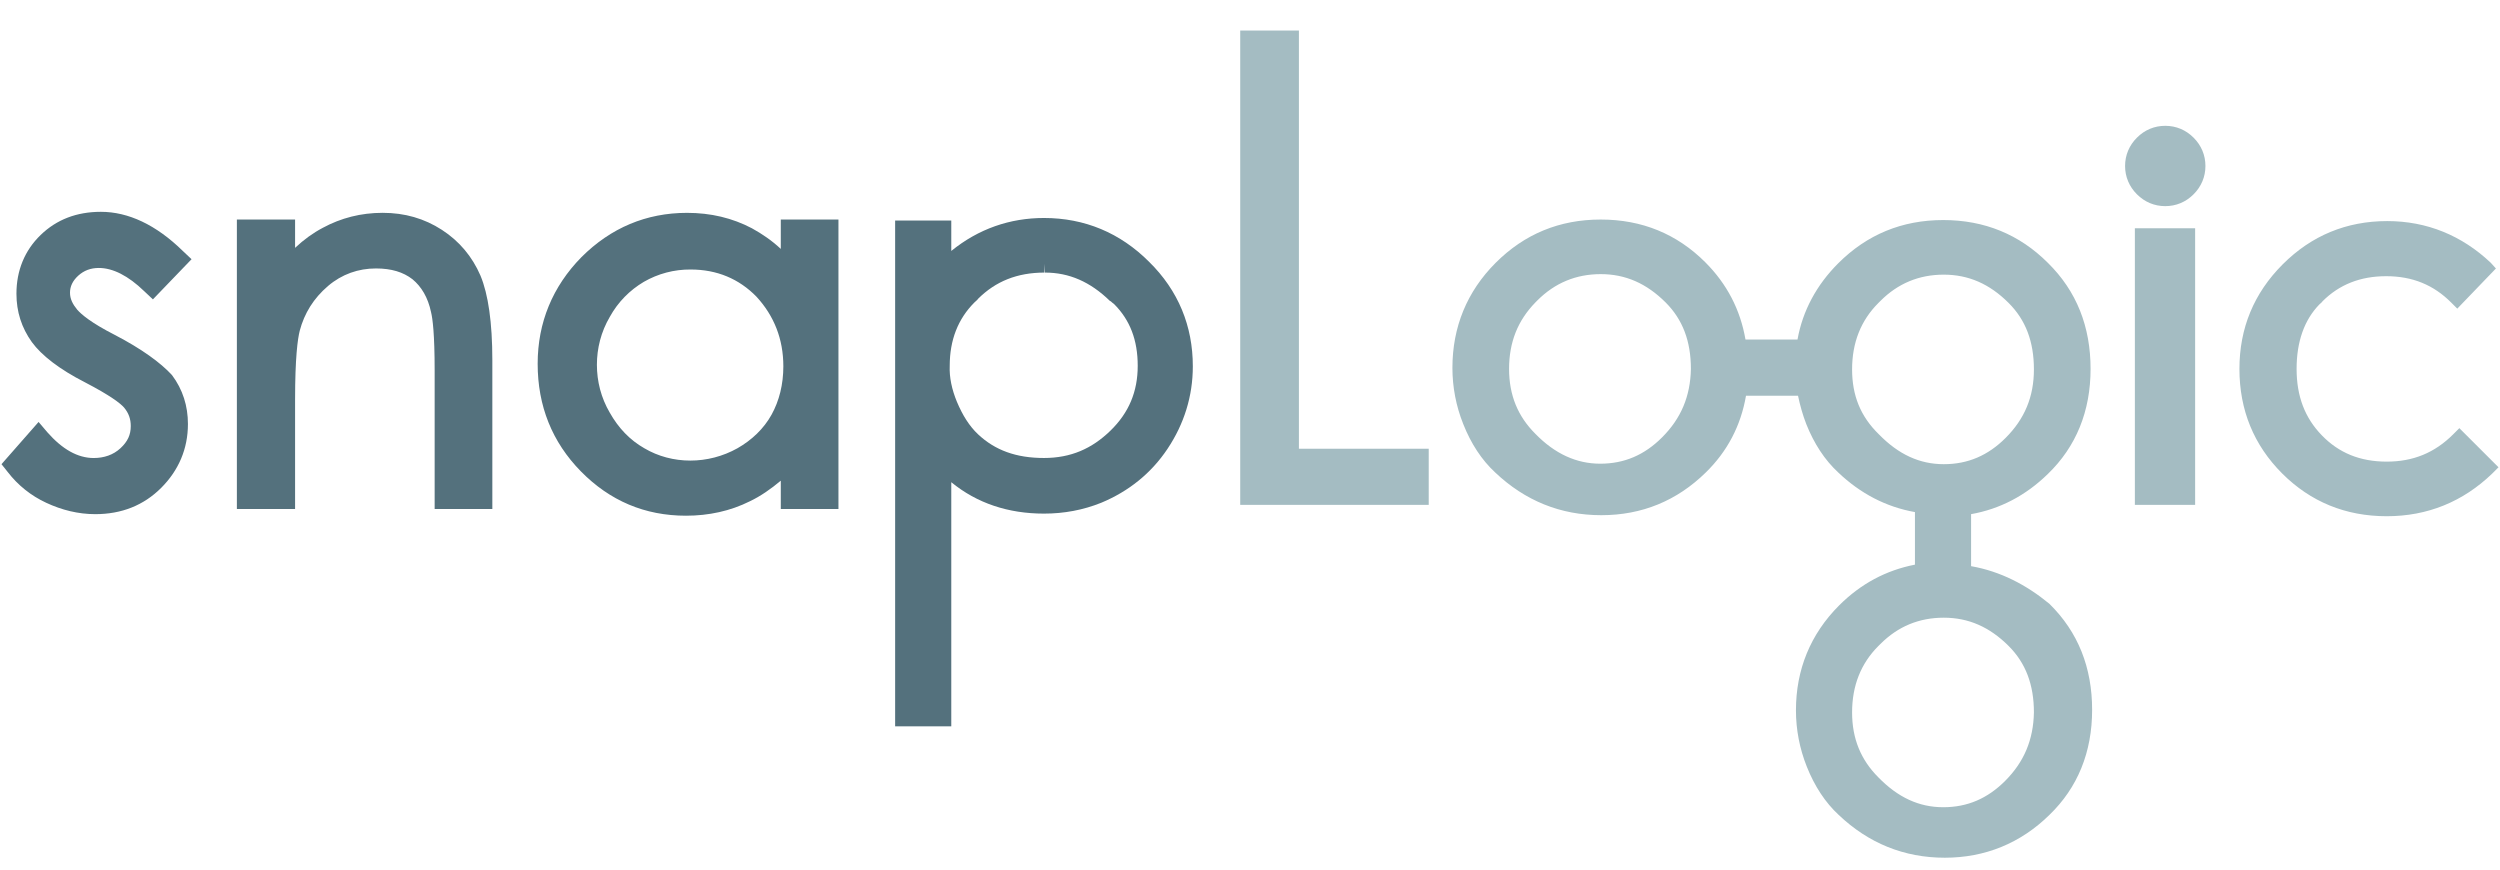
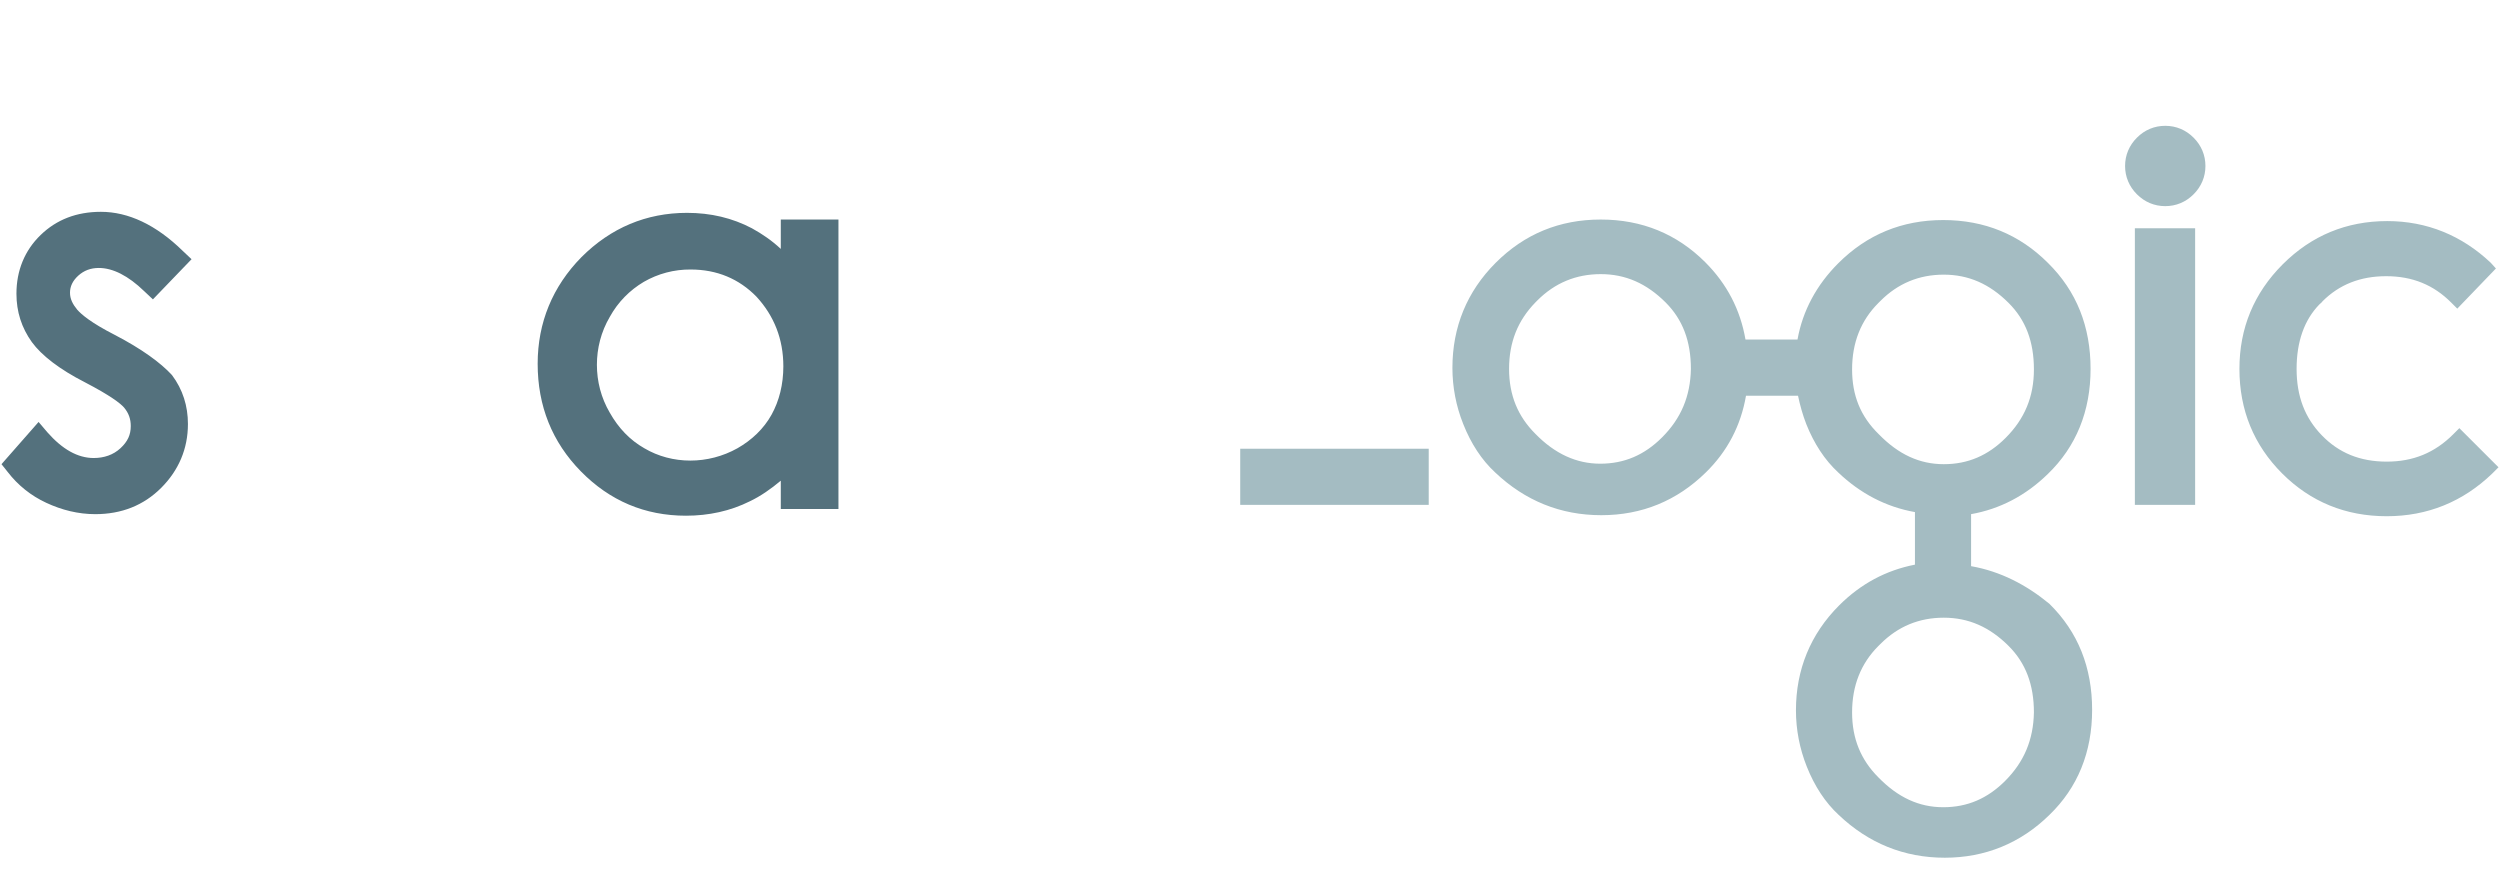
<svg xmlns="http://www.w3.org/2000/svg" width="92" height="32" viewBox="0 0 92 32" fill="none">
-   <path d="M17.682 10.144C17.379 9.443 16.905 8.875 16.261 8.458C15.616 8.041 14.896 7.832 14.081 7.832C13.285 7.832 12.546 8.022 11.882 8.382C11.522 8.571 11.181 8.818 10.859 9.121V8.078H8.717V18.731H10.859V14.712C10.859 13.158 10.954 12.476 11.03 12.172C11.2 11.528 11.541 10.978 12.072 10.524C12.584 10.088 13.19 9.879 13.835 9.879C14.403 9.879 14.839 10.012 15.18 10.277C15.503 10.543 15.749 10.941 15.863 11.49C15.92 11.718 15.995 12.286 15.995 13.632V18.731H18.118V13.253C18.118 11.869 17.967 10.827 17.682 10.144ZM35.859 11.13C35.916 11.073 35.973 11.035 35.992 10.997C36.637 10.353 37.433 10.031 38.437 10.031L38.456 9.709V10.031C39.347 10.031 40.124 10.372 40.844 11.073L40.882 11.092C40.901 11.111 40.939 11.149 40.996 11.187C41.584 11.774 41.868 12.514 41.868 13.461C41.868 14.409 41.546 15.186 40.863 15.85C40.181 16.513 39.404 16.854 38.418 16.854C37.395 16.854 36.618 16.57 35.992 15.982C35.67 15.679 35.423 15.281 35.215 14.788C35.026 14.333 34.931 13.878 34.95 13.461C34.95 12.514 35.253 11.737 35.859 11.13ZM42.285 9.633C41.224 8.571 39.916 8.022 38.418 8.022C37.167 8.022 36.011 8.42 35.007 9.235V8.116H32.941V26.729H35.007V17.745C35.954 18.522 37.11 18.901 38.418 18.901C39.157 18.901 39.859 18.769 40.522 18.503C41.527 18.086 42.361 17.423 42.967 16.513C43.574 15.603 43.896 14.58 43.896 13.48C43.896 12.002 43.365 10.694 42.285 9.633Z" fill="#54717D" />
  <path d="M4.225 12.325C3.334 11.87 2.993 11.567 2.841 11.396C2.671 11.188 2.576 10.998 2.576 10.771C2.576 10.543 2.671 10.335 2.879 10.145C3.088 9.956 3.334 9.861 3.637 9.861C4.149 9.861 4.718 10.145 5.305 10.714L5.627 11.017L7.049 9.539L6.727 9.235C5.741 8.269 4.718 7.795 3.713 7.795C2.822 7.795 2.083 8.079 1.495 8.648C0.908 9.216 0.605 9.956 0.605 10.809C0.605 11.472 0.794 12.06 1.173 12.59C1.533 13.083 2.197 13.595 3.126 14.069C4.073 14.562 4.433 14.846 4.566 14.998C4.737 15.206 4.812 15.415 4.812 15.68C4.812 16.002 4.699 16.248 4.433 16.495C4.168 16.741 3.827 16.855 3.448 16.855C2.86 16.855 2.292 16.533 1.742 15.907L1.42 15.528L0.055 17.082L0.282 17.367C0.657 17.856 1.145 18.246 1.704 18.504C2.273 18.769 2.879 18.921 3.505 18.921C4.471 18.921 5.286 18.599 5.931 17.954C6.575 17.31 6.916 16.514 6.916 15.604C6.916 14.941 6.727 14.334 6.329 13.803C5.912 13.348 5.21 12.837 4.225 12.325ZM28.827 13.481C28.827 14.145 28.676 14.751 28.392 15.263C28.107 15.775 27.671 16.192 27.14 16.495C26.06 17.101 24.733 17.101 23.71 16.495C23.179 16.192 22.762 15.756 22.44 15.187C22.118 14.637 21.966 14.031 21.966 13.424C21.966 12.818 22.118 12.211 22.44 11.662C22.743 11.112 23.179 10.676 23.691 10.373C24.215 10.07 24.811 9.913 25.416 9.918C26.382 9.918 27.197 10.259 27.842 10.922C28.486 11.624 28.827 12.477 28.827 13.481ZM28.733 8.098V9.16C28.41 8.856 28.05 8.61 27.671 8.401C26.951 8.022 26.155 7.833 25.283 7.833C23.786 7.833 22.478 8.383 21.397 9.463C20.336 10.543 19.786 11.87 19.786 13.386C19.786 14.941 20.317 16.267 21.378 17.348C22.44 18.428 23.729 18.978 25.245 18.978C26.079 18.978 26.875 18.807 27.595 18.447C27.993 18.258 28.372 17.992 28.733 17.689V18.732H30.855V8.079H28.733V8.098Z" fill="#54717D" />
-   <path d="M47.8 16.514V1.123H45.64V18.58H52.577V16.514H47.8ZM90.504 15.756L90.277 15.983C89.595 16.666 88.799 16.988 87.832 16.988C86.846 16.988 86.069 16.666 85.444 16.021C84.818 15.377 84.515 14.581 84.515 13.576C84.515 12.571 84.799 11.775 85.349 11.207C85.406 11.15 85.463 11.112 85.463 11.093C86.088 10.467 86.865 10.164 87.813 10.164C88.779 10.164 89.557 10.486 90.201 11.131L90.428 11.358L91.85 9.88L91.661 9.671C90.599 8.667 89.31 8.136 87.851 8.136C86.353 8.136 85.064 8.667 84.003 9.728C82.942 10.79 82.411 12.079 82.411 13.576C82.411 15.092 82.942 16.381 83.984 17.424C85.027 18.466 86.316 18.997 87.832 18.997C89.329 18.997 90.637 18.466 91.717 17.424L91.945 17.196L90.504 15.756ZM73.787 28.739C73.142 29.384 72.403 29.706 71.512 29.706C70.621 29.706 69.844 29.346 69.124 28.607C68.48 27.962 68.157 27.185 68.157 26.218C68.157 25.233 68.48 24.418 69.124 23.773L69.2 23.698C69.844 23.053 70.621 22.731 71.531 22.731C72.441 22.731 73.218 23.072 73.919 23.773C74.545 24.399 74.848 25.195 74.848 26.218C74.829 27.223 74.488 28.038 73.787 28.739ZM68.157 13.595C68.157 12.609 68.48 11.794 69.124 11.15L69.2 11.074C69.844 10.43 70.621 10.107 71.531 10.107C72.441 10.107 73.218 10.448 73.919 11.15C74.545 11.775 74.848 12.571 74.848 13.595C74.848 14.6 74.507 15.415 73.806 16.116C73.161 16.76 72.422 17.082 71.531 17.082C70.64 17.082 69.863 16.722 69.143 15.983C68.461 15.32 68.157 14.543 68.157 13.595ZM61.163 16.097C60.519 16.741 59.78 17.064 58.889 17.064C58.017 17.064 57.221 16.703 56.501 15.964C55.856 15.32 55.534 14.543 55.534 13.576C55.534 12.59 55.856 11.794 56.501 11.131L56.576 11.055C57.221 10.411 57.998 10.088 58.908 10.088C59.818 10.088 60.595 10.43 61.296 11.131C61.921 11.756 62.225 12.552 62.225 13.576C62.206 14.581 61.865 15.396 61.163 16.097ZM72.536 20.835V18.921C73.597 18.732 74.545 18.239 75.36 17.443C76.402 16.438 76.933 15.13 76.933 13.576C76.933 12.022 76.421 10.714 75.36 9.671C74.317 8.629 73.029 8.098 71.512 8.098C69.996 8.098 68.707 8.629 67.646 9.69C66.85 10.486 66.338 11.434 66.148 12.496H64.234C64.044 11.396 63.551 10.448 62.755 9.652C61.713 8.61 60.424 8.079 58.908 8.079C57.391 8.079 56.102 8.61 55.041 9.671C53.98 10.733 53.449 12.041 53.449 13.538C53.449 14.246 53.584 14.947 53.847 15.604C54.131 16.324 54.529 16.931 55.022 17.386C56.121 18.428 57.429 18.959 58.927 18.959C60.424 18.959 61.713 18.428 62.774 17.386C63.57 16.609 64.063 15.661 64.253 14.562H66.167C66.243 14.922 66.338 15.263 66.47 15.604C66.755 16.324 67.153 16.931 67.646 17.386C68.461 18.163 69.408 18.656 70.47 18.845V20.779C69.408 20.987 68.48 21.48 67.683 22.276C66.622 23.337 66.091 24.645 66.091 26.143C66.091 26.85 66.227 27.552 66.489 28.209C66.774 28.929 67.172 29.535 67.665 29.99C68.764 31.033 70.072 31.564 71.569 31.564C73.047 31.564 74.355 31.033 75.417 29.99C76.459 28.986 76.99 27.678 76.99 26.124C76.99 24.569 76.478 23.262 75.417 22.219C74.564 21.518 73.616 21.025 72.536 20.835ZM78.563 8.401H80.781V18.58H78.563V8.401ZM79.681 7.586C80.079 7.586 80.44 7.435 80.724 7.15C81.008 6.866 81.16 6.506 81.16 6.108C81.16 5.71 81.008 5.35 80.724 5.066C80.44 4.781 80.079 4.63 79.681 4.63C79.284 4.63 78.923 4.781 78.639 5.066C78.355 5.35 78.203 5.71 78.203 6.108C78.203 6.506 78.355 6.866 78.639 7.15C78.923 7.435 79.284 7.586 79.681 7.586Z" fill="#A4BCC2" />
+   <path d="M47.8 16.514H45.64V18.58H52.577V16.514H47.8ZM90.504 15.756L90.277 15.983C89.595 16.666 88.799 16.988 87.832 16.988C86.846 16.988 86.069 16.666 85.444 16.021C84.818 15.377 84.515 14.581 84.515 13.576C84.515 12.571 84.799 11.775 85.349 11.207C85.406 11.15 85.463 11.112 85.463 11.093C86.088 10.467 86.865 10.164 87.813 10.164C88.779 10.164 89.557 10.486 90.201 11.131L90.428 11.358L91.85 9.88L91.661 9.671C90.599 8.667 89.31 8.136 87.851 8.136C86.353 8.136 85.064 8.667 84.003 9.728C82.942 10.79 82.411 12.079 82.411 13.576C82.411 15.092 82.942 16.381 83.984 17.424C85.027 18.466 86.316 18.997 87.832 18.997C89.329 18.997 90.637 18.466 91.717 17.424L91.945 17.196L90.504 15.756ZM73.787 28.739C73.142 29.384 72.403 29.706 71.512 29.706C70.621 29.706 69.844 29.346 69.124 28.607C68.48 27.962 68.157 27.185 68.157 26.218C68.157 25.233 68.48 24.418 69.124 23.773L69.2 23.698C69.844 23.053 70.621 22.731 71.531 22.731C72.441 22.731 73.218 23.072 73.919 23.773C74.545 24.399 74.848 25.195 74.848 26.218C74.829 27.223 74.488 28.038 73.787 28.739ZM68.157 13.595C68.157 12.609 68.48 11.794 69.124 11.15L69.2 11.074C69.844 10.43 70.621 10.107 71.531 10.107C72.441 10.107 73.218 10.448 73.919 11.15C74.545 11.775 74.848 12.571 74.848 13.595C74.848 14.6 74.507 15.415 73.806 16.116C73.161 16.76 72.422 17.082 71.531 17.082C70.64 17.082 69.863 16.722 69.143 15.983C68.461 15.32 68.157 14.543 68.157 13.595ZM61.163 16.097C60.519 16.741 59.78 17.064 58.889 17.064C58.017 17.064 57.221 16.703 56.501 15.964C55.856 15.32 55.534 14.543 55.534 13.576C55.534 12.59 55.856 11.794 56.501 11.131L56.576 11.055C57.221 10.411 57.998 10.088 58.908 10.088C59.818 10.088 60.595 10.43 61.296 11.131C61.921 11.756 62.225 12.552 62.225 13.576C62.206 14.581 61.865 15.396 61.163 16.097ZM72.536 20.835V18.921C73.597 18.732 74.545 18.239 75.36 17.443C76.402 16.438 76.933 15.13 76.933 13.576C76.933 12.022 76.421 10.714 75.36 9.671C74.317 8.629 73.029 8.098 71.512 8.098C69.996 8.098 68.707 8.629 67.646 9.69C66.85 10.486 66.338 11.434 66.148 12.496H64.234C64.044 11.396 63.551 10.448 62.755 9.652C61.713 8.61 60.424 8.079 58.908 8.079C57.391 8.079 56.102 8.61 55.041 9.671C53.98 10.733 53.449 12.041 53.449 13.538C53.449 14.246 53.584 14.947 53.847 15.604C54.131 16.324 54.529 16.931 55.022 17.386C56.121 18.428 57.429 18.959 58.927 18.959C60.424 18.959 61.713 18.428 62.774 17.386C63.57 16.609 64.063 15.661 64.253 14.562H66.167C66.243 14.922 66.338 15.263 66.47 15.604C66.755 16.324 67.153 16.931 67.646 17.386C68.461 18.163 69.408 18.656 70.47 18.845V20.779C69.408 20.987 68.48 21.48 67.683 22.276C66.622 23.337 66.091 24.645 66.091 26.143C66.091 26.85 66.227 27.552 66.489 28.209C66.774 28.929 67.172 29.535 67.665 29.99C68.764 31.033 70.072 31.564 71.569 31.564C73.047 31.564 74.355 31.033 75.417 29.99C76.459 28.986 76.99 27.678 76.99 26.124C76.99 24.569 76.478 23.262 75.417 22.219C74.564 21.518 73.616 21.025 72.536 20.835ZM78.563 8.401H80.781V18.58H78.563V8.401ZM79.681 7.586C80.079 7.586 80.44 7.435 80.724 7.15C81.008 6.866 81.16 6.506 81.16 6.108C81.16 5.71 81.008 5.35 80.724 5.066C80.44 4.781 80.079 4.63 79.681 4.63C79.284 4.63 78.923 4.781 78.639 5.066C78.355 5.35 78.203 5.71 78.203 6.108C78.203 6.506 78.355 6.866 78.639 7.15C78.923 7.435 79.284 7.586 79.681 7.586Z" fill="#A4BCC2" />
</svg>